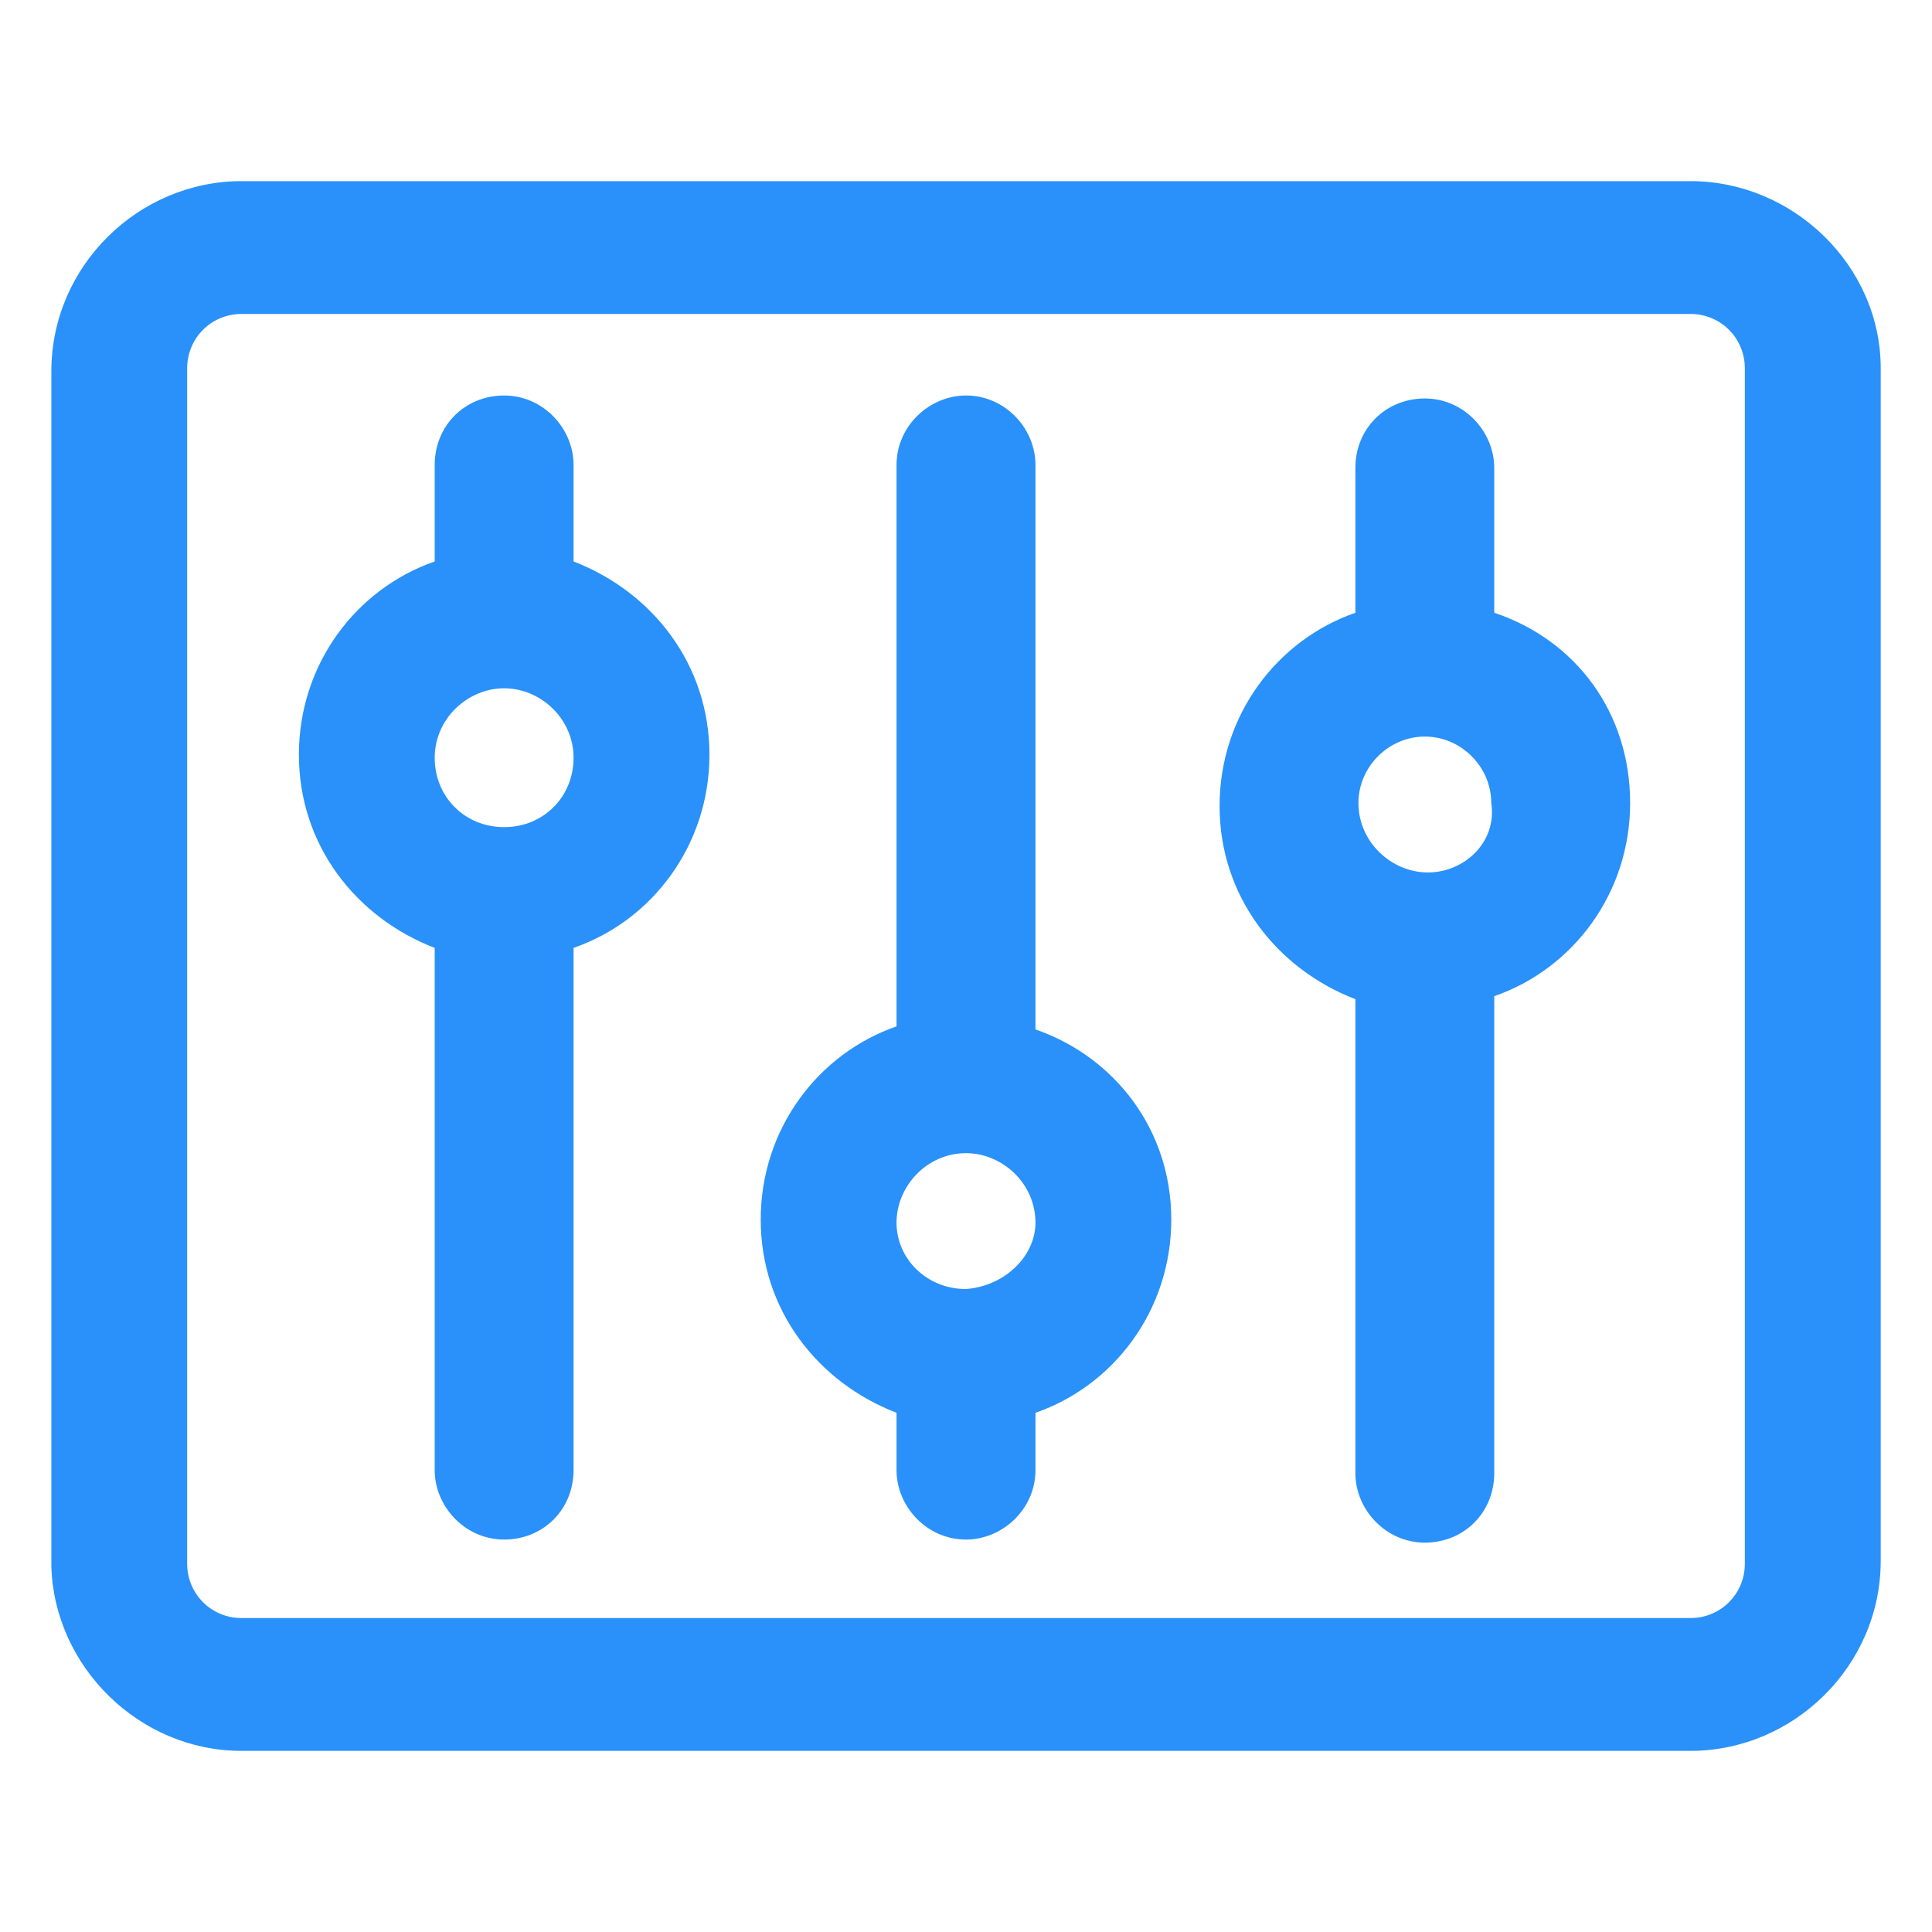
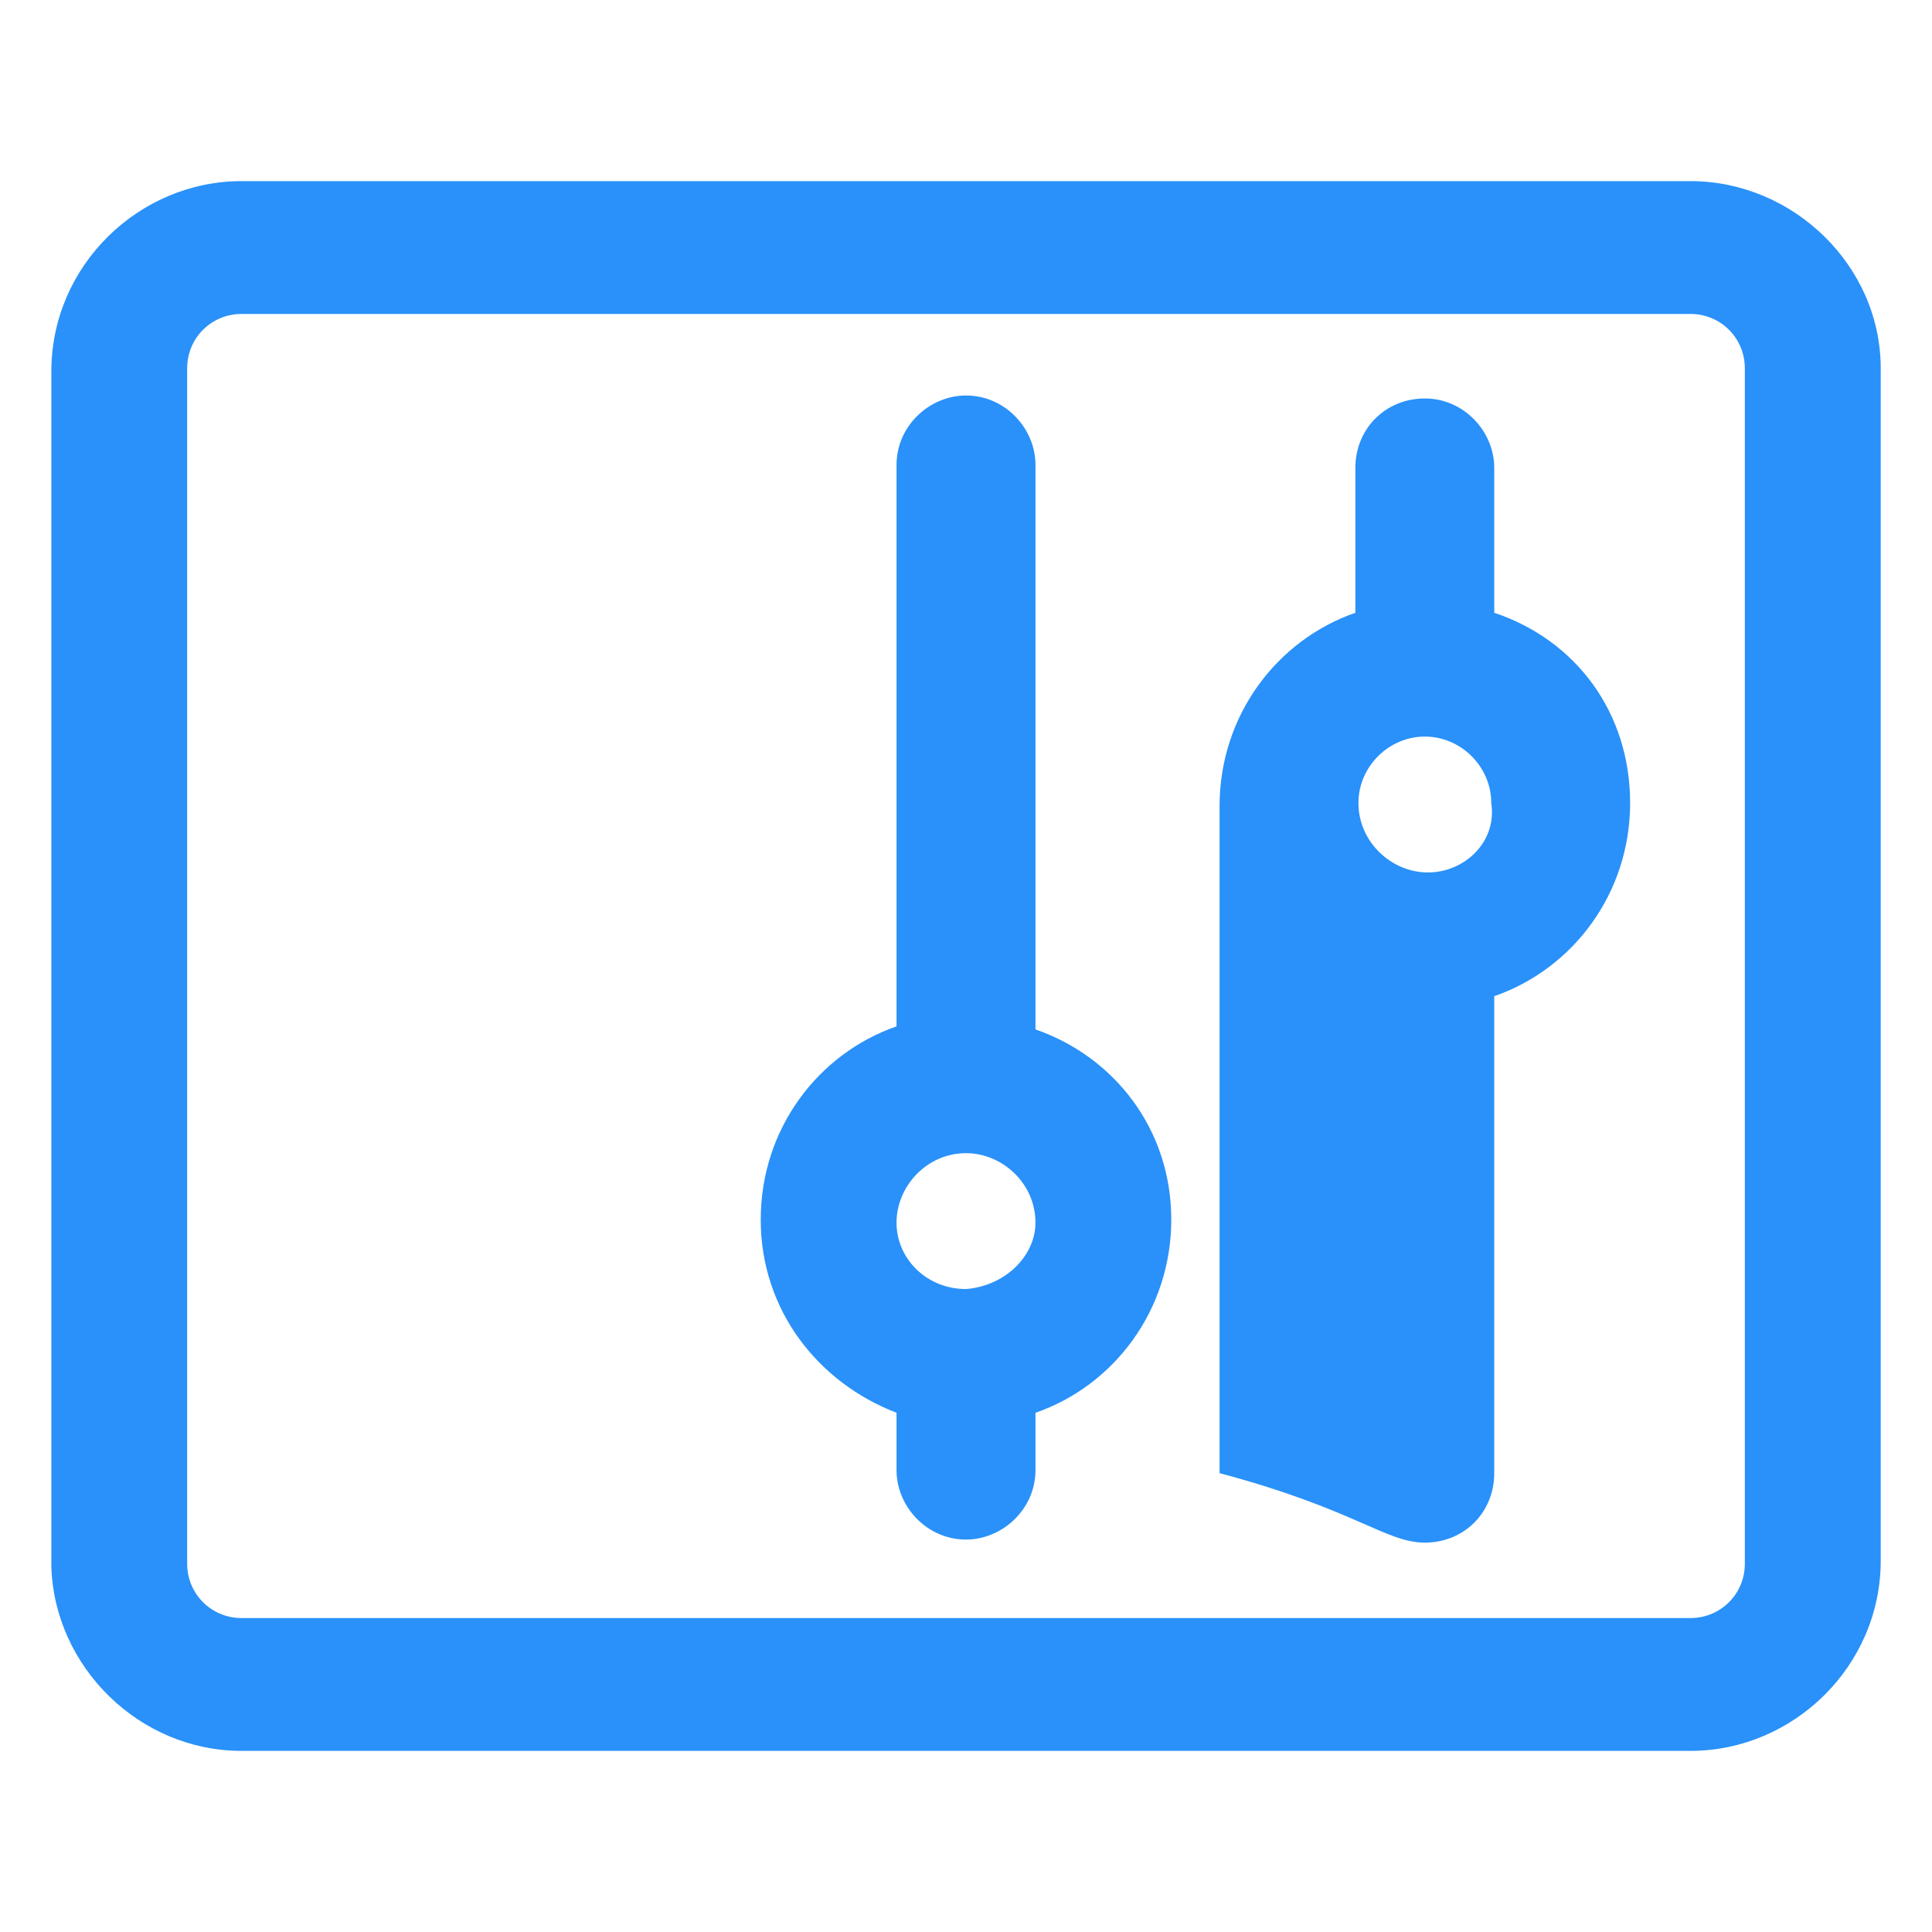
<svg xmlns="http://www.w3.org/2000/svg" width="24" height="24" viewBox="0 0 24 24" fill="none">
  <path d="M21 2.25H3C1.725 2.25 0.638 3.3 0.638 4.612V19.462C0.675 20.7 1.725 21.75 3 21.75H21C22.275 21.75 23.363 20.7 23.363 19.387V4.575C23.363 3.3 22.275 2.25 21 2.25ZM21.675 19.425C21.675 19.8 21.375 20.1 21 20.1H3C2.625 20.1 2.325 19.8 2.325 19.425V4.575C2.325 4.2 2.625 3.9 3 3.9H21C21.375 3.9 21.675 4.2 21.675 4.575V19.425Z" fill="#2991F9" />
-   <path d="M7.125 6.975V5.775C7.125 5.325 6.75 4.913 6.263 4.913C5.775 4.913 5.4 5.288 5.4 5.775V6.975C4.425 7.313 3.713 8.25 3.713 9.375C3.713 10.5 4.425 11.4 5.4 11.775V18.263C5.4 18.713 5.775 19.125 6.263 19.125C6.75 19.125 7.125 18.75 7.125 18.263V11.775C8.1 11.438 8.813 10.5 8.813 9.375C8.813 8.25 8.1 7.35 7.125 6.975ZM6.263 8.55C6.713 8.55 7.125 8.925 7.125 9.413C7.125 9.9 6.75 10.275 6.263 10.275C5.775 10.275 5.4 9.9 5.4 9.413C5.4 8.925 5.813 8.55 6.263 8.55Z" fill="#2991F9" />
  <path d="M12.863 12.788V5.775C12.863 5.325 12.488 4.913 12 4.913C11.55 4.913 11.137 5.288 11.137 5.775V12.75C10.162 13.088 9.45 14.025 9.45 15.15C9.45 16.275 10.162 17.175 11.137 17.55V18.263C11.137 18.713 11.512 19.125 12 19.125C12.45 19.125 12.863 18.75 12.863 18.263V17.55C13.838 17.213 14.55 16.275 14.55 15.15C14.55 14.025 13.838 13.125 12.863 12.788ZM12 16.013C11.512 16.013 11.137 15.638 11.137 15.188C11.137 14.738 11.512 14.325 12 14.325C12.45 14.325 12.863 14.7 12.863 15.188C12.863 15.6 12.488 15.975 12 16.013Z" fill="#2991F9" />
-   <path d="M18.562 7.612V5.812C18.562 5.362 18.188 4.95 17.7 4.95C17.212 4.95 16.837 5.325 16.837 5.812V7.612C15.863 7.95 15.15 8.887 15.15 10.012C15.15 11.137 15.863 12.037 16.837 12.412V18.3C16.837 18.75 17.212 19.163 17.7 19.163C18.188 19.163 18.562 18.788 18.562 18.3V12.375C19.538 12.037 20.25 11.1 20.25 9.975C20.25 8.85 19.575 7.95 18.562 7.612ZM17.738 10.838C17.288 10.838 16.875 10.463 16.875 9.975C16.875 9.525 17.25 9.15 17.7 9.15C18.15 9.15 18.525 9.525 18.525 9.975C18.6 10.463 18.188 10.838 17.738 10.838Z" fill="#2991F9" />
+   <path d="M18.562 7.612V5.812C18.562 5.362 18.188 4.95 17.7 4.95C17.212 4.95 16.837 5.325 16.837 5.812V7.612C15.863 7.95 15.15 8.887 15.15 10.012V18.3C16.837 18.75 17.212 19.163 17.7 19.163C18.188 19.163 18.562 18.788 18.562 18.3V12.375C19.538 12.037 20.25 11.1 20.25 9.975C20.25 8.85 19.575 7.95 18.562 7.612ZM17.738 10.838C17.288 10.838 16.875 10.463 16.875 9.975C16.875 9.525 17.25 9.15 17.7 9.15C18.15 9.15 18.525 9.525 18.525 9.975C18.6 10.463 18.188 10.838 17.738 10.838Z" fill="#2991F9" />
</svg>